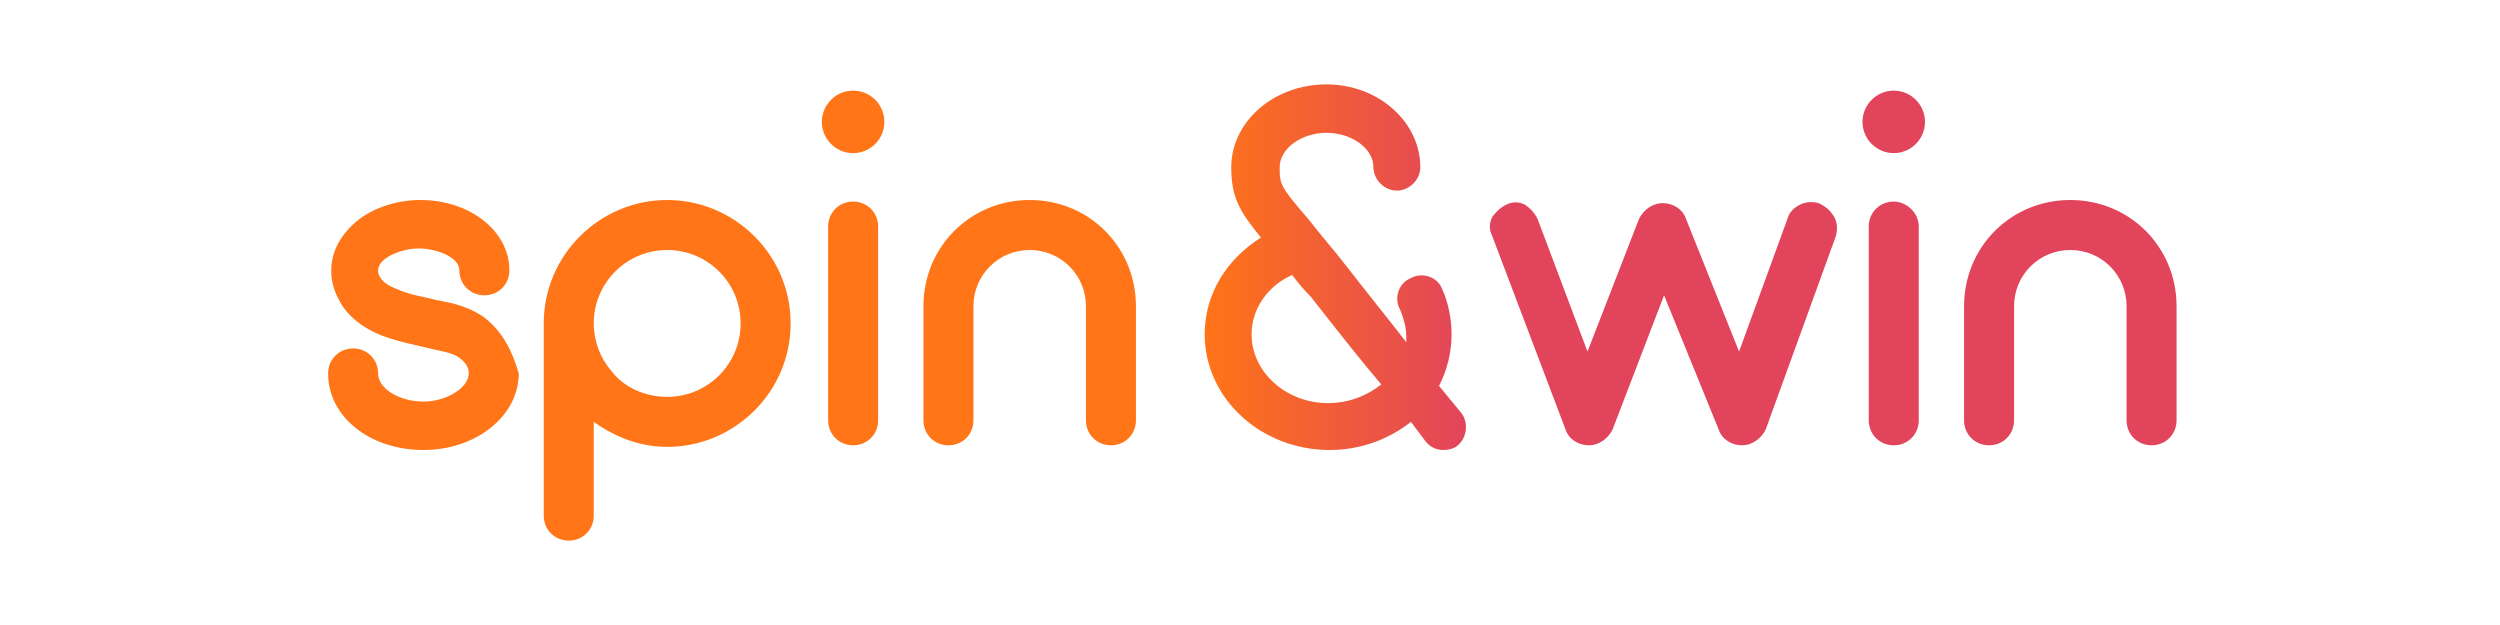
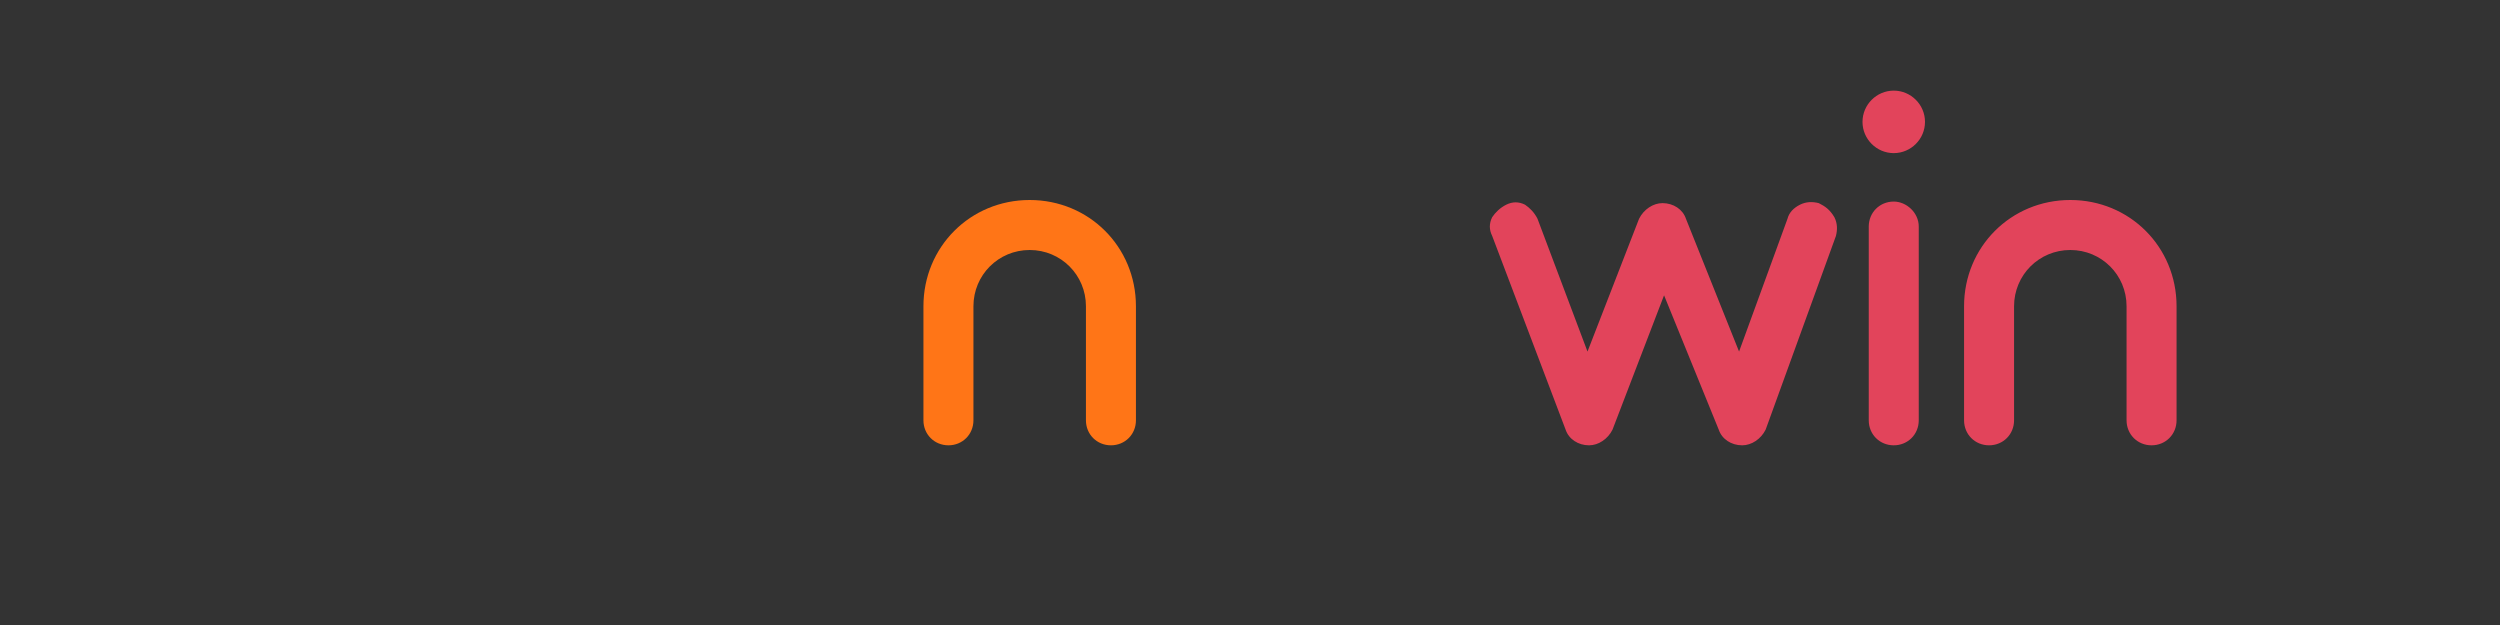
<svg xmlns="http://www.w3.org/2000/svg" version="1.1" id="Layer_1" preserveAspectRatio="xMinYMin" x="0px" y="0px" width="160" height="40" viewBox="0 0 160 40" style="enable-background:new 0 0 160 40;" xml:space="preserve">
  <rect x="0" y="0" width="160" height="40" fill="#333333" stroke="none" />
  <style type="text/css">
	.st_522_0{fill:#FFFFFF;}
	.st_522_1{fill:#FF7517;}
	.st_522_2{fill:#E2445B;}
	.st_522_3{fill:url(#SVGID_522_1_);}
</style>
  <svg x="0px" y="0px" width="160" height="40" class="bksvg-522" preserveAspectRatio="xMinYMin" viewBox="0 0 160 40">
    <g>
-       <rect class="st_522_0" width="160" height="40" />
-     </g>
+       </g>
    <g>
-       <path class="st_522_1" d="M31.1,20.4c-0.9-0.7-2-1-3.2-1.2c-0.7-0.2-1.6-0.3-2.5-0.7c-1.1-0.4-1.2-1-1.2-1.1v-0.1c0-0.8,1.5-1.4,2.6-1.4   c1,0,2.6,0.5,2.6,1.4c0,0.9,0.7,1.6,1.6,1.6c0.9,0,1.6-0.7,1.6-1.6c0-2.5-2.5-4.5-5.7-4.5c-1.5,0-3,0.5-4,1.3   c-1.1,0.9-1.7,2-1.7,3.2c0,0.3,0,1,0.5,1.9c0.5,1,1.5,1.8,2.8,2.3c1.1,0.4,2.2,0.6,3,0.8c0.9,0.2,1.5,0.3,1.9,0.6   c0.4,0.3,0.6,0.6,0.6,1c0,0.9-1.4,1.8-2.9,1.8c-1.5,0-2.9-0.8-2.9-1.8c0-0.9-0.7-1.6-1.6-1.6c-0.9,0-1.6,0.7-1.6,1.6   c0,2.8,2.7,4.9,6.1,4.9s6.1-2.2,6.1-4.9C32.8,22.5,32.2,21.3,31.1,20.4z M42.7,12.8c-4.3,0-7.9,3.5-7.9,7.9V33   c0,0.9,0.7,1.6,1.6,1.6S38,33.9,38,33v-6c1.4,1,3,1.6,4.7,1.6c4.3,0,7.9-3.5,7.9-7.9S47,12.8,42.7,12.8L42.7,12.8z M42.7,25.4   c-1.4,0-2.8-0.6-3.6-1.7c-0.7-0.8-1.1-1.9-1.1-3c0-2.6,2.1-4.7,4.7-4.7c2.6,0,4.7,2.1,4.7,4.7C47.4,23.3,45.3,25.4,42.7,25.4   L42.7,25.4z M54.6,12.9c-0.9,0-1.6,0.7-1.6,1.6v12.4c0,0.9,0.7,1.6,1.6,1.6s1.6-0.7,1.6-1.6V14.5C56.2,13.6,55.5,12.9,54.6,12.9z" />
-       <ellipse class="st_522_1" cx="54.6" cy="7.8" rx="2" ry="2" />
      <path class="st_522_1" d="M65.9,12.8c-3.8,0-6.8,3-6.8,6.8v7.3c0,0.9,0.7,1.6,1.6,1.6c0.9,0,1.6-0.7,1.6-1.6v-7.3c0-2,1.6-3.6,3.6-3.6   s3.6,1.6,3.6,3.6v7.3c0,0.9,0.7,1.6,1.6,1.6s1.6-0.7,1.6-1.6v-7.3C72.7,15.8,69.7,12.8,65.9,12.8z" />
      <g>
        <path class="st_522_2" d="M121.2,12.9c-0.9,0-1.6,0.7-1.6,1.6v12.4c0,0.9,0.7,1.6,1.6,1.6c0.9,0,1.6-0.7,1.6-1.6V14.5    C122.8,13.6,122,12.9,121.2,12.9z M121.2,5.8c-1.1,0-2,0.9-2,2s0.9,2,2,2c1.1,0,2-0.9,2-2S122.3,5.8,121.2,5.8z M132.5,12.8    c-3.8,0-6.8,3-6.8,6.8v7.3c0,0.9,0.7,1.6,1.6,1.6c0.9,0,1.6-0.7,1.6-1.6v-7.3c0-2,1.6-3.6,3.6-3.6c2,0,3.6,1.6,3.6,3.6v7.3    c0,0.9,0.7,1.6,1.6,1.6s1.6-0.7,1.6-1.6v-7.3C139.3,15.8,136.3,12.8,132.5,12.8L132.5,12.8z M116.4,13c-0.4-0.1-0.8-0.1-1.2,0.1    c-0.4,0.2-0.7,0.5-0.8,0.9l-3.1,8.5l-3.4-8.5c-0.2-0.6-0.8-1-1.5-1c-0.6,0-1.2,0.4-1.5,1l-3.3,8.5L98.4,14    c-0.2-0.4-0.5-0.7-0.8-0.9c-0.4-0.2-0.8-0.2-1.2,0c-0.4,0.2-0.7,0.5-0.9,0.8c-0.2,0.4-0.2,0.8,0,1.2l4.7,12.4c0.2,0.6,0.8,1,1.5,1    c0.6,0,1.2-0.4,1.5-1l3.3-8.6l3.5,8.6c0.2,0.6,0.8,1,1.5,1h0c0.6,0,1.2-0.4,1.5-1l4.5-12.4c0.1-0.4,0.1-0.8-0.1-1.2    C117.1,13.4,116.8,13.2,116.4,13L116.4,13z" />
      </g>
      <linearGradient id="SVGID_522_1_" gradientUnits="userSpaceOnUse" x1="74.157" y1="3316.643" x2="90.806" y2="3316.643" gradientTransform="matrix(1.009 0 0 1.009 2.154 -3330.693)">
        <stop offset="0" style="stop-color:#FF7517" />
        <stop offset="1" style="stop-color:#E2445B" />
      </linearGradient>
-       <path class="st_522_3" d="M93.5,26.4c0,0-0.5-0.6-1.4-1.7c0.5-1,0.8-2.1,0.8-3.3c0-1-0.2-2-0.6-2.9c-0.3-0.8-1.3-1.1-2-0.7   c-0.8,0.3-1.1,1.3-0.7,2c0.2,0.5,0.4,1.1,0.4,1.7c0,0.1,0,0.3,0,0.4c-1-1.3-2.3-2.9-3.7-4.7c-1-1.3-1.9-2.3-2.5-3.1   c-1.9-2.2-1.9-2.3-1.9-3.4c0-1.2,1.4-2.2,3-2.2s3,1,3,2.2c0,0.8,0.7,1.5,1.5,1.5c0.8,0,1.5-0.7,1.5-1.5c0-2.9-2.7-5.3-6-5.3   c-3.4,0-6.1,2.4-6.1,5.3c0,1.9,0.5,2.8,1.9,4.5c-2.2,1.4-3.6,3.6-3.6,6.2c0,4.1,3.6,7.4,8,7.4c2,0,3.8-0.7,5.2-1.8   c0.6,0.8,0.9,1.2,0.9,1.2c0.3,0.4,0.7,0.6,1.2,0.6c0.3,0,0.7-0.1,0.9-0.3C93.9,28,94,27,93.5,26.4L93.5,26.4z M85,25.8   c-2.7,0-4.9-2-4.9-4.4c0-1.6,1-3.1,2.6-3.8c0.3,0.4,0.7,0.9,1.2,1.4c1.8,2.3,3.3,4.2,4.5,5.6C87.4,25.4,86.2,25.8,85,25.8z" />
    </g>
  </svg>
</svg>